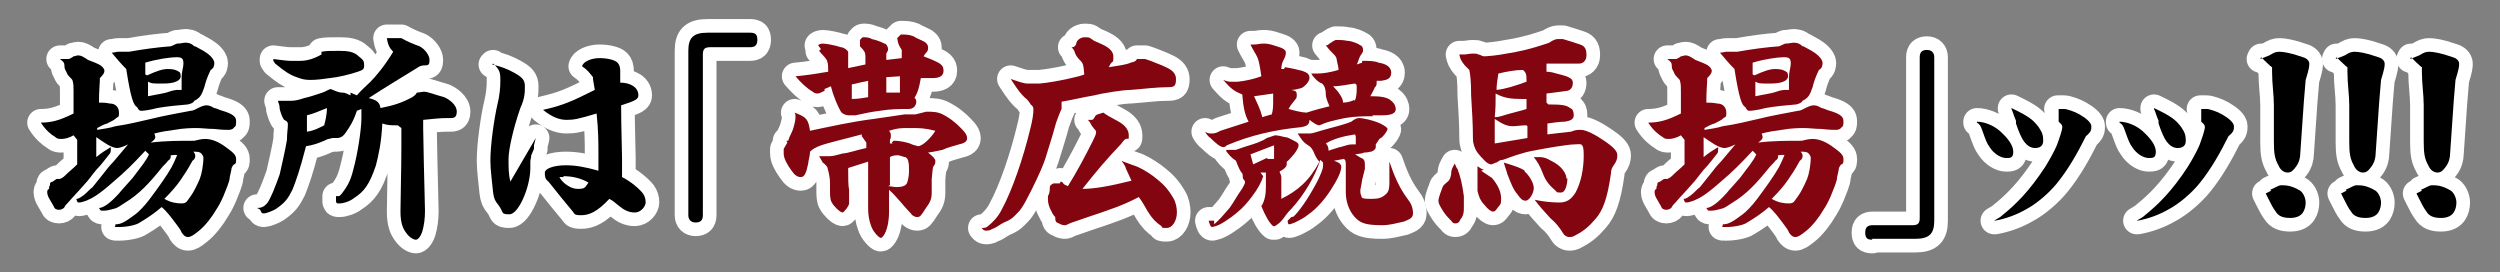
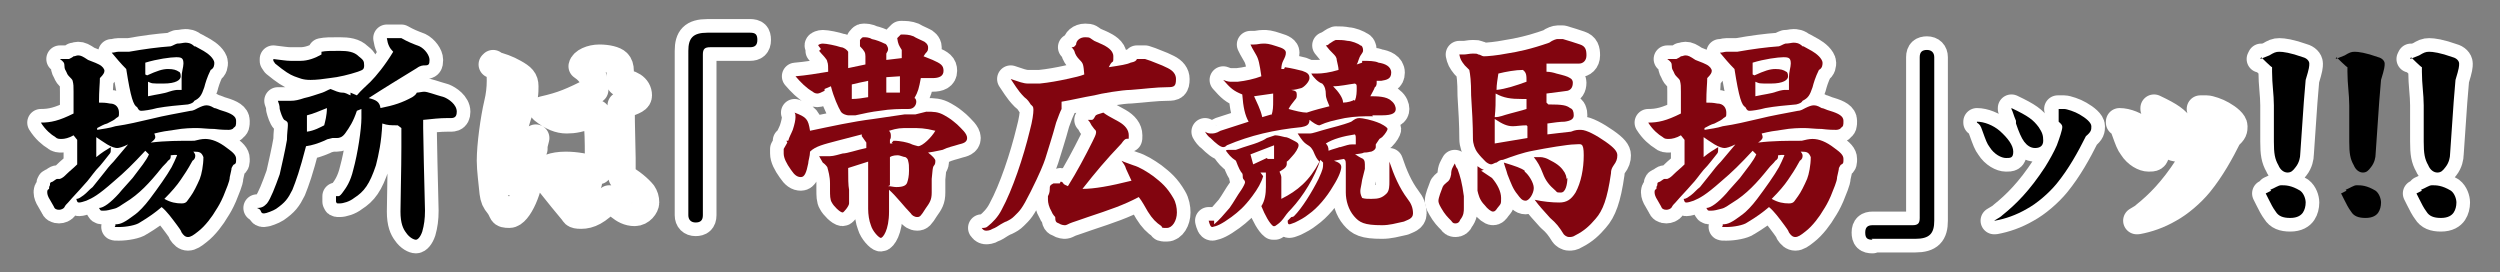
<svg xmlns="http://www.w3.org/2000/svg" id="_レイヤー_1" data-name="レイヤー_1" width="275.3" height="30" version="1.1" viewBox="0 0 275.3 30">
  <rect x="0" y="0" width="275.3" height="30" fill="#808080" stroke="none" />
  <defs>
    <style>
      .st0 {
        fill: none;
        stroke: #fff;
        stroke-linecap: round;
        stroke-linejoin: round;
        stroke-width: 3px;
      }

      .st1 {
        fill: #82050f;
      }
    </style>
  </defs>
  <g>
    <path class="st0" d="M8.1,14.9c-.5.3-1,.4-1.3.4s-.5,0-.7-.2c-.5-.3-1.1-.8-1.6-1.6,1.1,0,2-.2,3.6-1v-.5c0-.7,0-1.5,0-1.9,0-.6,0-.8-.1-1.2,0-.1-.2-.3-.4-.5-.2-.2-.2-.3-.3-.5-.1-.2-.2-.3-.2-.6,0-.4-.1-.5-.5-.8.2,0,.3,0,.5,0s.3,0,.5,0c.2-.1.4-.2.5-.3.2,0,.3-.1.5-.1.3,0,.5.1,1.1.5.8.3,1,.4,1.2.5.4.2.6.5.6.7s-.1.4-.5.8c0,.6-.1,1.3-.1,2.7.4,0,.7,0,1.2.1.7,0,1,.5,1,1s0,.4-.3.6c-.2.2-.4.3-1,.6-.4.1-.7.3-1.1.5v.2c.6-.1,1.4-.2,2-.4,1.4-.2,2.6-.5,3.9-.8,1.6-.4,2.9-.6,4.4-.9.3,0,.6-.2.8-.3.4-.2.7-.3.9-.3s.4,0,.9.3c.2,0,.5.2.9.3,1,.3,1.5.6,1.5,1.1s0,.6-.3.8c0,.1-.3.2-.5.2-.3,0-.8,0-1.6-.1-.7,0-1.4-.1-1.9-.1s-1.4,0-2.5.2c-.8.1-1.4.2-2.2.4,0,.1.1.2.1.4s-.2.4-.5.6c1.6-.2,3.2-.2,4.8-.2.4-.1.8-.2,1.2-.2.7,0,1.5.3,2.4,1,.7.5,1,.8,1,1.2s0,.5-.2.6c-.1,0-.2.2-.3.4,0,.2-.1.5-.2,1,0,.5-.4,1.3-.7,2.1-.3.7-.6,1.2-.8,1.5-.4.7-1.2,1.8-2,2.4-.5.4-.8.6-1.1.6s-.5-.2-.7-.5c-.1-.3-.3-.5-.5-.8-.6-.8-1.1-1.5-1.7-2-.7.6-1.4,1.1-2.4,1.7-.4.3-1.5.5-2.3.5s-.3,0-.4-.3c.6,0,1-.2,2.2-1.1.4-.3,1-.9,1.6-1.7.9-1.2,1.9-2.6,2.4-3.5.2-.4.4-.8.6-1.3h0c0-.1-.7,0-.7,0h0c0,.3,0,.4-.3.6-.2.3-.5.5-.8.9-1.2,1.5-2.4,2.8-3.9,3.7-.5.3-.8.6-1.3.7-.4.1-.7.2-1.1.2s-.3,0-.5-.3c.5,0,1.3-.6,2.2-1.6.4-.5.9-1,1.5-1.7.9-1.2,1.5-1.9,1.8-2.6l-.4-.4c-1.4,1.5-2.2,2.3-3.5,3.4-1.7,1.5-2.3,1.8-3,2.1-.3.1-.6.2-.8.2s-.2-.1-.3-.4c.3,0,.5-.2.8-.4.4-.3.6-.6,1-.9.4-.5.8-1,1.2-1.5.3-.4.7-.9,1.1-1.3.5-.6,1-1.2,1.6-1.9-.6.3-1,.4-1.2.4s-.6-.1-1.1-.4c-.5-.3-.9-.6-1.2-.8,0,.8,0,1.4,0,2.2.6-.5,1.1-.8,1.6-1.1v.2c0,.2,0,.4-.1.5-.5.6-.9,1.2-1.5,1.8-.5.6-.9,1.2-1.3,1.6-.6.7-1.2,1.3-1.8,2-.2.2-.3.3-.4.5-.1.2-.4.3-.6.3-.3,0-.5-.1-.6-.4l-.4-.7c-.2-.3-.3-.6-.3-.8s0-.3.2-.4c0-.1,0-.3.1-.4,0-.3,0-.3.3-.4.3-.2.4-.3.5-.3s.2,0,.3,0c.3-.1.5-.3.7-.5.4-.4.7-.6,1.2-1.1v-2.7ZM21.5,5.1c.7.4,1.2.6,1.7,1.1.2.2.4.5.4.7s0,.6-.4.8c-.4.8-.6,1.5-.7,1.9-.3.9-.5,1.2-1.1,1.5-.1.2-.3.3-.7.4-1.1.1-2.3.2-3.4.4-.7.2-1.5.3-1.7.3s-.3,0-.5-.4c-.4-.2-.7-1-1.2-4.2-.6-.6-1.1-1.2-1.6-1.8.3,0,.5-.1.7-.1s.7,0,1.2,0c1.7-.3,3.2-.5,4.6-.6.3-.1.4-.2.7-.3.4,0,.7-.1.9-.1s.6,0,1,.4ZM16.2,8.3c1.1-.5,1.7-.7,2.3-.7s.9.1,1.2.3c.1,0,.2.2.2.5,0,.4-.5.8-1.9.8s-1.2,0-1.7-.2c0,.4,0,.6,0,.8s0,.6,0,.8c.9-.2,1.8-.3,2.3-.5.6-.2.9-.2,1-.2h.4c0-.2,0-.4,0-.5,0-.4,0-.7,0-.9,0-.6.2-1.1.2-1.5,0-.6-.2-.7-.8-.7s-2.1.2-3.4.6v1.3ZM21.2,16.6c.2.2.3.4.3.5,0,.2,0,.4-.3.6-.6,1.1-.9,1.5-1.3,2.1-.4.6-1,1.3-1.8,2.1.7.4,1.3.5,1.9.5s.6-.3,1-.8c.3-.4.7-1.2,1-1.9.2-.5.4-1.5.4-2.4-.2-.5-.4-.6-1-.6h-.2Z" />
    <path class="st0" d="M36.2,15.3c-.1,0-.3.1-.5.2-.7.3-1.3.5-2,.6-.7,2.7-1.1,3.8-1.5,4.8-.5,1-.8,1.4-1.8,2.1-.3.2-1.1.5-1.3.5s-.3,0-.4-.3c-.1-.2-.2-.2-.4-.3.6,0,.8-.2,1.1-.5.4-.5.9-1.8,1.4-3.2.2-.9.6-2.6.8-3.8,0-.7.1-1.3.1-1.6s0-.4-.4-.6c-.2-.2-.4-.8-.5-1.2,0-.4-.1-.6-.2-.9.4,0,.6,0,.8,0s.3,0,.6,0c.5,0,.9-.1,1.5-.3.5-.1,1.4-.4,2-.6.3-.1.6-.3.9-.4.5.2.9.4,1.3.4.4,0,.6.2.9.3v-.3c0,0,.7.3.7.3.5-.6,1-1,1.5-1.5.6-.6,1.6-1.8,2.5-3.3-.4-.4-.6-.8-.7-1.5h.6c.3,0,.7,0,1,0,.7.4,1.2.6,2,.9.6.3,1.1,1,1.1,1.5s-.1.6-.5.6c-.2,0-.5,0-.9.3-1.8,1.1-3.6,2.2-5.3,3.3.8.2,1.2.4,1.3,1.1,1.5-.3,2.4-.6,3.5-1.2.3-.2.4-.3.5-.5.2,0,.6-.1.8-.1.4,0,1.1.3,2.2.6.5.2,1.4.8,1.4,1.6s-.5.7-1,.7c-.9,0-1.7.1-2.7.2v.5s0,.4,0,.4c.1,6,.2,8.2.2,9.1s-.1,1.6-.3,2.3c-.2.6-.5.9-.7.9s-.7-.2-1.1-.8c-.3-.4-.6-1-.6-2.3s.1-4.7.1-7.1c0-.8,0-1.6,0-2.1l-.4-.3c-.8,0-1.1,0-1.7-.2-.1,2.1-.4,3.4-.7,4.6-.7,2.1-1.3,2.9-2.4,3.6-.5.4-1.2.6-1.6.6s-.3,0-.4-.2v-.6c.1,0,.2,0,.3,0s.3-.2.5-.5c.3-.4.8-1.1,1.1-2.4.5-1.8.9-4.5.9-5.7,0-.4,0-.5,0-1l-.5.2c-.4,1.2-.8,1.8-1.3,2.5-.3.4-.6.5-.9.5h-.5ZM30.1,6.5c.9.1,1.4.2,1.9.2s.7,0,1.1,0c.8,0,1.6-.3,2.3-.7v-.3c.5-.1.9-.1,2-.1.9,0,1.6.1,2.1.6.5.4.6.5.6,1s-.2.5-.7.7c-.9.3-2.1.6-3.1.7-.7.1-1.4.2-2.1.2-.9,0-1.2-.2-1.8-.4-.5-.2-1-.5-2.1-1.4l-.2-.3ZM33.8,14.5c.8-.1,1.5-.5,1.9-.7.1-.4.3-1.1.3-1.9-.3.1-.7.3-1,.4-.5.2-.8.3-1.2.4,0,.3,0,.6,0,.9v.9Z" />
    <path class="st0" d="M54.2,7.1c.9.2,1.7.5,2.4.9.9.5,1.2.8,1.2,1.5s0,1.3-.5,2.4c-.8,2.3-1.3,4.6-1.3,5.6s0,1.7.2,2.5l2.8-4.8h0s-.2.8-.2.8v.4c0,0-.3.7-.3.7,0,.2-.1.5-.1.7h0v.7c0,2.1-1.3,5.1-2.3,5.1s-.6-.2-1.2-1c-.4-.5-.5-.7-.6-1.4-.1-1.1-.3-2.5-.3-3.5,0-1.7.4-4.6.8-6.3.2-.8.3-1.7.3-2.5s0-1.2-.8-1.9h0ZM65.3,8.5c-.4-.5-.6-.8-1.2-1.2.1-.5,1-.9,1.9-.9s1.7.2,2,.5c.2.2.3.5.3.9v1.3c1.1,0,2,.5,2,1.4,0,.4-.3.6-1.9,1.1,0,2.5.1,4.8.1,5.8s0,1.6,0,2.1c1,.5,1.9,1.3,2.3,1.8.2.3.3.6.3,1s-.5,1.1-1.2,1.1-1.2-.3-1.7-.7c-.5-.4-.7-.6-1.1-.8-1.3,1.4-2.2,1.8-3.1,1.8s-.7-.2-1-.5c-.5-.6-1.5-1.8-2.6-3.2-.4-.3-.4-.6-.4-1s.9-.8,2.3-.8c1.1,0,2.2.2,3.6.6,0-.7,0-1.2,0-1.9,0-1.1,0-2.5-.2-4.4-2,.6-2.5.7-3.3.7s-1.6-.3-2.6-1.1c2.2-.5,3.1-.9,5.7-2.2l-.2-1.2ZM62.1,19.5c-.2,0-.4,0-.5,0,.3.6,1.2,1.3,2,1.3s.8-.1,1.2-.7c-.9-.5-1.8-.7-2.8-.7Z" />
    <path class="st0" d="M82.6,3.6c.6,0,.8.2.8.8s-.3.8-.8.8h-4.4c-.6,0-.8.2-.8.8v17.7c0,.6-.3.8-.8.8s-.8-.3-.8-.8V5.6c0-1.4.5-2,2.1-2h4.8Z" />
-     <path class="st0" d="M86.6,15.5h.2c.1-.4.3-.7.5-1.2.2-.6.3-1.1.3-1.4s0-.3-.1-.5c1.3.5,1.5.7,1.7,2,2.4-.5,4.6-1,7-1.3l3.4-.5h1.2c0,0,1.2-.3,1.2-.3.8,0,1.3,0,2,.4s.8.5,1.4,1c.5.5,1.1,1,1.1,1.5s-.5.6-.9.7c-.6.2-1.2.3-1.8.6-.1,0-.8.2-1.6.3.5.4.8.7.8.9s0,.4-.2.6c-.1.2-.1.4-.2,1.4,0,.6,0,1.1,0,1.5,0,.8-.2,1.1-.7,1.8-.5.8-.6.9-.9.9s-.6-.2-.7-.4c-.7-.7-1.6-1.9-2.4-2.6v2.4c0,2.1-.7,2.9-.9,2.9s-.9-.7-1.1-1.4c-.2-.5-.3-1.2-.3-1.8v-2.1c0,0,0-3.1,0-3.1l-2.2.7c0,1.1,0,1.9.1,2.4,0,.6,0,1.2,0,1.5s-.6,1-.7,1c-.3,0-1-.7-1.2-1.1-.2-.3-.2-.8-.2-1.4v-.7c0-.8-.2-1.4-.3-1.8,0,0-.2-.3-.5-.5l-.4-.7c.2,0,.3,0,.3,0,.2,0,.5,0,.9,0,.4,0,1-.2,1.4-.3.5,0,1.6-.4,2.6-.6v-.6s-.5-.7-.5-.7v-.2c-1.2.3-2.3.6-2.7.7-1.5.4-2.4.6-3,1.2,0,.5-.2,1-.2,1.3-.2,1-.4,1.5-.8,1.5s-.7-.2-1.1-.8c-.5-.7-.8-1.3-.8-1.8s0-.3,0-.5l.4-.7ZM90.8,10c-.4.2-.6.3-.8.3s-.4-.1-.5-.2c-.7-.4-1.3-1-1.9-1.7,1.2-.1,2.4-.3,3.6-.5,0-.5,0-.9-.1-1.1,0-.3-.6-.8-.9-1.2l.2-.2-.3-.4c0-.1.3-.2.5-.2.4,0,1.4.2,2,.4.3,0,.7.3.8.5,0,.1,0,.5,0,.9v.9s1.9-.4,1.9-.4v-.9c0-.4-.1-.6-.6-1.1v-.7c.2-.2.2-.3.4-.3.2,0,.6,0,.9.2.5.1,1,.3,1.4.5.2,0,.4.4.4.6,0,.2-.1.3-.2.5v.7s1.7-.2,1.7-.2c0-.1,0-.3,0-.5s0-.3,0-.4c-.3-.5-.4-.6-.5-1.3l.4-.4c.5,0,.9,0,1.4.2.3.2.6.3,1,.5.3.1.6.4.6.7s0,.4-.3.7l-.2.3,1,.4c.9.4,1.2.6,1.2,1.2,0,.6-.5.8-1.2.8-.4,0-.6,0-1.3,0-.2,1.1-.3,1.5-.7,2.2.1,0,.2.2.2.4,0,.4-.3.8-.8.8-1,0-2,0-3.2.2-.9.1-1.8.3-2.7.5-.3,0-.7,0-.8,0s-.6-.1-.8-.4c-.3-.5-.8-1.6-1.1-2.8l-.7.3ZM93.8,10.9c.6,0,1.2-.1,1.8-.2v-1.8c-.1,0-1.8.4-1.8.4v1.6ZM97.9,10.2c.6,0,.9,0,1.2,0v-1.8c0,0-1.5.1-1.5.1v1.7c-.1,0,.4,0,.4,0ZM97.8,20.5c.3,0,.6.1.9.1.8,0,1.1-.2,1.2-.5s.2-.7.2-1.3,0-.7-.1-1.1c0-.1-.1-.3-.3-.4-.2,0-.6-.2-.8-.2s-.6,0-.9.2c0,0,0,.3,0,.6v2.5ZM98.2,15.7l.2-.2c.8,0,1.5.2,1.8.3.4.2.6.2.9.3.5,0,1.5-1,1.9-1.7h0c-1.2-.3-1.7-.3-2.8-.3s-1.3,0-2.3.3c.2.2.2.4.2.6s0,.2-.1.4c0,.1,0,.2,0,.4h.3Z" />
+     <path class="st0" d="M86.6,15.5h.2c.1-.4.3-.7.5-1.2.2-.6.3-1.1.3-1.4s0-.3-.1-.5c1.3.5,1.5.7,1.7,2,2.4-.5,4.6-1,7-1.3l3.4-.5h1.2c0,0,1.2-.3,1.2-.3.8,0,1.3,0,2,.4s.8.5,1.4,1c.5.5,1.1,1,1.1,1.5s-.5.6-.9.7c-.6.2-1.2.3-1.8.6-.1,0-.8.2-1.6.3.5.4.8.7.8.9s0,.4-.2.6c-.1.2-.1.4-.2,1.4,0,.6,0,1.1,0,1.5,0,.8-.2,1.1-.7,1.8-.5.8-.6.9-.9.9s-.6-.2-.7-.4c-.7-.7-1.6-1.9-2.4-2.6v2.4c0,2.1-.7,2.9-.9,2.9s-.9-.7-1.1-1.4c-.2-.5-.3-1.2-.3-1.8v-2.1c0,0,0-3.1,0-3.1l-2.2.7c0,1.1,0,1.9.1,2.4,0,.6,0,1.2,0,1.5s-.6,1-.7,1c-.3,0-1-.7-1.2-1.1-.2-.3-.2-.8-.2-1.4v-.7c0-.8-.2-1.4-.3-1.8,0,0-.2-.3-.5-.5l-.4-.7c.2,0,.3,0,.3,0,.2,0,.5,0,.9,0,.4,0,1-.2,1.4-.3.5,0,1.6-.4,2.6-.6v-.6s-.5-.7-.5-.7v-.2c-1.2.3-2.3.6-2.7.7-1.5.4-2.4.6-3,1.2,0,.5-.2,1-.2,1.3-.2,1-.4,1.5-.8,1.5s-.7-.2-1.1-.8c-.5-.7-.8-1.3-.8-1.8s0-.3,0-.5l.4-.7ZM90.8,10c-.4.2-.6.3-.8.3s-.4-.1-.5-.2c-.7-.4-1.3-1-1.9-1.7,1.2-.1,2.4-.3,3.6-.5,0-.5,0-.9-.1-1.1,0-.3-.6-.8-.9-1.2l.2-.2-.3-.4c0-.1.3-.2.5-.2.4,0,1.4.2,2,.4.3,0,.7.3.8.5,0,.1,0,.5,0,.9v.9s1.9-.4,1.9-.4v-.9c0-.4-.1-.6-.6-1.1v-.7c.2-.2.2-.3.4-.3.2,0,.6,0,.9.2.5.1,1,.3,1.4.5.2,0,.4.4.4.6,0,.2-.1.3-.2.5v.7s1.7-.2,1.7-.2c0-.1,0-.3,0-.5s0-.3,0-.4c-.3-.5-.4-.6-.5-1.3l.4-.4c.5,0,.9,0,1.4.2.3.2.6.3,1,.5.3.1.6.4.6.7s0,.4-.3.7l-.2.3,1,.4c.9.4,1.2.6,1.2,1.2,0,.6-.5.8-1.2.8-.4,0-.6,0-1.3,0-.2,1.1-.3,1.5-.7,2.2.1,0,.2.2.2.4,0,.4-.3.8-.8.8-1,0-2,0-3.2.2-.9.1-1.8.3-2.7.5-.3,0-.7,0-.8,0s-.6-.1-.8-.4c-.3-.5-.8-1.6-1.1-2.8l-.7.3ZM93.8,10.9c.6,0,1.2-.1,1.8-.2v-1.8c-.1,0-1.8.4-1.8.4v1.6M97.9,10.2c.6,0,.9,0,1.2,0v-1.8c0,0-1.5.1-1.5.1v1.7c-.1,0,.4,0,.4,0ZM97.8,20.5c.3,0,.6.1.9.1.8,0,1.1-.2,1.2-.5s.2-.7.2-1.3,0-.7-.1-1.1c0-.1-.1-.3-.3-.4-.2,0-.6-.2-.8-.2s-.6,0-.9.2c0,0,0,.3,0,.6v2.5ZM98.2,15.7l.2-.2c.8,0,1.5.2,1.8.3.4.2.6.2.9.3.5,0,1.5-1,1.9-1.7h0c-1.2-.3-1.7-.3-2.8-.3s-1.3,0-2.3.3c.2.2.2.4.2.6s0,.2-.1.4c0,.1,0,.2,0,.4h.3Z" />
    <path class="st0" d="M126.7,6.7c1.3.5,1.5.6,1.9.8.6.3.9.7.9,1.2,0,.8-.2.9-.9.9-1.3,0-2.7.2-4.1.3-.9,0-3.3.4-4,.6-1.2.2-2.4.5-3.6.7,0,.2,0,.5,0,.8-.2.4-.3.7-.6,1.5-.4,1.5-.9,3-1.2,4-.2.6-.6,1.6-1.6,3.6s-1.2,2.1-1.8,2.7c-.3.3-.5.4-.9.6-.1,0-.4.2-.6.3-.3.2-.6.4-.9.5-.3.2-.6.2-.7.2s-.3,0-.5-.3c.3,0,.5,0,.7-.2.5-.4,1.1-1,1.5-1.8,1.2-2.2,2.4-5.8,3.1-8.7.3-1.1.4-1.9.4-2.3s-.1-.4-.3-.6c-.2-.3-.3-.5-.7-.8-.4-.4-.7-.8-.9-1.1-.2-.3-.4-.6-.6-.9h0c.9.3,1.4.5,1.9.5s.8,0,1.3,0c1-.1,2.1-.3,3-.5.9-.2,1.4-.3,1.9-.5-.1-1.1-.1-1.2-.5-1.6-.3-.3-.5-.6-.6-1,0,0-.1-.2-.3-.4.2,0,.3,0,.5-.3,0-.4.4-.8,1-.8s.5.1,1,.4l.9.4c.4.2,1.2.6,1.2,1.3s0,.5-.2.7c-.1.1-.2.3-.3.5,1.3-.2,2-.3,2.4-.5.5-.1.6-.2.7-.4h.9ZM116.8,20c0,0,.2,0,.3.2,0,.1.3.2.5.3,1-1.6,1.9-3.3,2.7-4.9.2-.4.4-.8.4-1s0-.2-.2-.4c-.1-.1-.2-.3-.3-.4-.1-.2-.2-.4-.4-.6.1,0,.3,0,.4,0s.2,0,.4-.4c.1-.2.3-.2.9-.4.4.3.6.4,1.7,1,.7.4,1.1.9,1.1,1.5s0,.3-.3.4c-.1,0-.3.2-.5.5-1.8,1.9-2.8,3.1-4.3,5,1.3,0,3-.3,5.4-.9-.2-.4-.4-.9-.6-1.3-.1-.4-.3-.6-.5-.9.4.2.8.3,1.3.5.7.2,1.5.7,2.2,1.2.9.7,1.5,1.2,2.2,2.4.3.5.4,1.1.4,1.6,0,.9-.5,1.7-1.1,1.7s-.5,0-.6-.2c-.6-.4-1-.8-1.5-1.6-.3-.5-.6-1.1-1-1.6-1.7.9-3.2,1.4-5.6,2.2-.8.3-1.8.6-2,.7-.2.1-.4.2-.5.2s-.4,0-.7-.2c-.3-.1-.4-.2-.4-.7,0,0-.3-.3-.4-.6-.3-.5-.4-1-.4-1.3s0-.3,0-.4c.1-.2.2-.4.2-.8,0-.3,0-.4.4-.6h.7Z" />
    <path class="st0" d="M151.2,12.8c-1.1,0-1.9,0-3.1.2-1.4.3-1.9.4-2.8.8-.3,0-.7-.3-1.1-.6,0,.6-.4.7-.9.8-3,.3-5.6.9-8.2,2-.1.1-.2.2-.4.2-.3,0-.8-.4-1.4-1-.2-.1-.5-.5-.6-.7.3.2.5.2.7.2s.5,0,1-.3c1-.3,2.1-.7,3.1-1-.4-.7-.6-1.6-.7-3-1-.4-1.3-.7-2.1-1.6h0c.5.2.7.2.9.2s.5,0,.7,0c.9-.1,1.8-.3,2.6-.6-.2-1.4-.3-1.9-.6-2.4l-.4-.7s-.1-.2-.2-.4h.4c.4,0,.6-.1,1-.1s.6,0,1.5.3c.7.2,1,.4,1,.7s-.1.5-.3.9c-.1.2-.2.5-.2.9h.3c0,0,.1-.2.1-.2.7.1,1.5.3,1.9.4.6.2.8.4.8.8s-.6,1-.9,1.1c-.4.1-.7.2-1.1.2.5.1.6.2.6.5s0,.4-.2.6c-.3.4-.5.6-.7,1,.7.2,1.5.4,2,.4.9-.3,1.7-.5,2.5-.7-.2-.5-.4-.9-.4-1.3,0-.5-.1-.9-.4-1.2-.4-.1-1-.7-1.2-1.1h0c.3,0,.5,0,.6,0,.6,0,1.4-.1,2.4-.4,0-.3-.1-.6-.2-1.1,0-.3-.2-.5-.4-.7-.3-.3-.5-.5-.8-.9.2,0,.3-.1.4-.2.2-.1.4-.3.7-.4.5,0,.8,0,1.3.1.4,0,1.2.3,1.4.5.2,0,.3.3.3.5s0,.2-.2.5c-.3.4-.3.8-.5,1.1l.6-.2v-.2c.7,0,1.4,0,1.8.2.7.1,1.4.4,1.4,1.1s-.5.8-1.1.9h-.5c0,0,0,.2,0,.2,0,.1,0,.4-.2.5-.1.3-.3.6-.5,1,.7,0,1.8,0,2.3.5.4.3.5.7.5.9,0,.4-.3.7-1.5.7h-1.1ZM133.7,24.7c.6-.5,1-1,1.7-1.8.5-.7.8-1.3,1.3-2,.2-.3.4-.7.4-.8s0-.2-.2-.4c-.1-.2,0-.4-.1-.6-.2-.2-.4-.6-.7-1.4-.6-.4-.8-.7-1.1-1.1h0c0-.1.3-.1.3-.1.4,0,.6,0,.8,0,1.1-.4,1.9-.6,2.4-.8.5-.2.7-.3,1-.5l.9-.3c.3,0,.7.1,1.1.2.3,0,.6.2,1,.4.4.2.5.3.5.5,0,.3-.4.9-.7,1.2-.2.2-.4.5-.6.6v.2c0,.3-.1.5-.8.9.1.2.2.5.2.6s0,.2,0,.5c0,.2,0,.4,0,.5,0,.3,0,.8,0,1.4,1.8-.9,3.1-2,4.2-4.1-.3-.3-.4-.5-.7-1.2-.2-.3-.2-.4-.7-.7-.3-.2-.5-.4-1-1.2.6,0,1,0,1.3,0,.4,0,.8-.2,2.3-.6,1.2-.3,2.1-.6,2.3-.7.4-.3.6-.4.9-.4.3,0,1.4.2,2.3.6.6.3.8.5.8.6s-.2.5-.6.9l-.3.2-.4.6c0,.1,0,.2,0,.3,0,.2-.2.4-.5.5-.2,0-.3.1-.8.1-.2.1-.3.1-1,.2.1,0,.3.2.7.4.3.1.4.3.4.7s0,.3,0,.5l-.3,1.2c-.1.7-.2,1-.2,1.2s0,.4.2.8c.3.1.6.1,1,.1.8,0,1.2-.1,1.7-.6.3-.3.3-.9.3-1.3s0-1,0-2.2h0c.5,1.5,1.1,2.9,2,4.1.4.5.6,1,.6,1.6s-.6.7-1,.9c-.9.2-1.6.4-2.4.4-2,0-2.5-.3-3.1-1-.6-.7-.9-1.7-.9-2.6s0-.7,0-1.4c0-.4,0-.7,0-1.4s0-.7-.2-.9l-1.1.2c.6.2.8.4.8.7s-.2,1-.9,2.1c-.7,1.2-1.7,2.4-2.7,3.1-.5.4-.9.6-1.5.9-.3.1-.5.2-.6.2s-.2,0-.2-.4l.4-.4c0,0,.2,0,.3-.1.9-.9,2-2.7,2.7-4.1.5-1.1.5-1.2.5-1.8l-.3-.3c-.6,1.9-1.9,4-3.2,5.4-.5.5-.6.7-.9,1.1-.3.4-.6.6-.9.8h-.2c-.4-.3-.9-1.2-1.3-2.2.4-.6.5-1.4.5-2.1v-.7c0-.3,0-.6,0-.9h-.6c0,0,.3.4.3.4-.2.7-.6,1.4-1.2,2.2-.9,1.2-1.5,1.7-2.3,2.3-1.1.8-1.6,1-2.1,1.1-.2,0-.3-.3-.4-.7h.6ZM139.6,17.5h.7s0-1.5,0-1.5l-2.6,1,.3,1.1,1.5-.7ZM140,12.7c.2-.5.2-1,.2-1.6s0-.5,0-.8c-.7.1-1.4.2-2.1.3.3.7.7,1.4.9,2.3l1-.3ZM147.6,16.2c.7-.2.9-.3,1.3-.3s.3,0,.4,0c0-.2,0-.6,0-.7s0-.3-.1-.4c-1.3.2-2.4.5-3.2,1,.2.2.3.4.3.8.5-.2,1-.3,1.2-.4ZM149.2,11.1c.2-.5.2-1,.2-1.4s0-.4-.2-.5c-.8.1-1.6.3-2.4.3.6.6,1.1,1.3,1.1,1.8.5,0,1.1-.2,1.2-.3Z" />
    <path class="st0" d="M158.9,20.6c0-.2.2-.3.4-.5.3-.2.4-.4.5-.9,0-.6.2-.8.4-1.2.1.3.2.5.3.6.3.8.5,1.5.7,3,0,.3,0,.9,0,1.3s0,.8-.4,1.3c-.1.3-.3.4-.5.4s-.3,0-.5-.3c-.4-.4-.7-.7-1.1-1.4-.3-.5-.3-.7-.3-.8,0-.3.3-1.1.5-1.6ZM170.5,11.5c1.6,0,2,.1,2.4.4.3.1.4.4.4.8s-.3.6-1,.7c-.5,0-1.2.1-1.9.2v1.2c.9-.1,1.6-.2,2.6-.3.5-.2.7-.2,1.1-.2.6,0,1.7.6,2.7,1.3,1,.7,1.3,1.1,1.3,1.5s-.1.7-.4,1.1c-.2.3-.3.5-.3.9-.4,2.8-.9,4.1-1.7,5-.6.7-1.2,1.3-2.2,1.8-.3.2-.5.2-.7.2-.3,0-.5-.2-.6-.3-.5-.8-.8-1.2-1.5-1.8-.8-.9-1.2-1.3-1.7-2,.9.2,1.9.3,2.7.3s1.3-.3,1.8-1.1c.6-1.1.9-2.6.9-4.1s-.3-1.2-1-1.2-3.1.4-4.6.7c-1.1.2-2.2.6-3.3,1-.3,0-.4.1-.7.3-.2,0-.4.2-.6.2s-.5-.2-.6-.3c-.3-.3-.6-.6-.9-1-.3-.4-.5-1-.5-1.5,0-1.6-.1-3.2-.2-4.8,0-1.6-.1-2.3-.2-2.8-.1-.1-.3-.3-.5-.5-.4-.5-.5-.7-.6-1.2.2,0,.4,0,.5,0,.3,0,.6-.1,1-.1s.4,0,.6.1c.2,0,.4.2.6.2.4,0,1.5-.1,2.5-.3,1.3-.2,2.7-.5,4.7-1.2.4-.3.8-.4.9-.4s.4,0,.6,0c.7.2,1.3.4,1.9.6.6.2.7.6.7,1.2s-.4.9-.8.9-.5,0-.8,0c-.3,0-.6,0-1,0-.6,0-1.2,0-1.8,0v.9c.4,0,.8.1,1.1.2.8.2,1.2.3,1.5.5.2.1.3.3.3.5,0,.5-.2.8-.6.9-.8.1-1.5.2-2.3.3v1ZM163.1,18.8c.6.4.9.6,1.2.8.6.7,1,1.5,1,2.2s0,.6-.4,1.1c-.2.3-.3.4-.5.4-.2,0-.6-.3-.9-.7-.6-.6-.7-1.2-.8-1.6,0-.1,0-.6,0-1,0-.8,0-1.3,0-1.7.3.2.4.3.7.4ZM168.1,13.8c-.6,0-1.1.1-1.5.1-.6,0-1.1-.2-2-.8,0,.4,0,.8,0,1.2s0,1,0,1.5c1.3-.2,2.3-.4,3.6-.6v-1.3ZM168.1,10.9h-.5c-1.2,0-2-.1-2.9-.6,0,.9,0,1.7-.1,2.6.6,0,.9-.2,1.7-.4.7-.2,1.2-.3,1.8-.5v-1.1ZM168.1,9c0-.7,0-1-.4-1.3-.8,0-1.9.2-2.7.4-.1.7-.2,1.2-.2,1.8,1-.1,2.2-.5,3.3-.9ZM167.9,18.9c.4.3,1,1.2,1,1.8s-.5,1.4-.9,1.4-.6-.3-.9-.7c-.5-.6-.7-1.2-1.1-2.2-.1-.4-.3-.9-.4-1.3,1.3.4,1.9.6,2.3.9ZM172.6,19.6c0,.7-.2,1.6-.7,1.6s-.4,0-.6-.2c-.7-.6-1.1-1.1-1.4-1.9-.3-.8-.6-1.3-1-1.8.3,0,.5,0,.7,0,.3,0,.7.1,1.2.4.8.4,1.2.8,1.5,1.3.1.2.2.4.2.7Z" />
    <path class="st0" d="M185.1,14.9c-.5.3-1,.4-1.3.4s-.5,0-.7-.2c-.5-.3-1.1-.8-1.6-1.6,1.1,0,2-.2,3.6-1v-.5c0-.7,0-1.5,0-1.9,0-.6,0-.8-.1-1.2,0-.1-.2-.3-.4-.5-.2-.2-.2-.3-.3-.5-.1-.2-.2-.3-.2-.6,0-.4-.1-.5-.5-.8.2,0,.3,0,.5,0s.3,0,.5,0c.2-.1.4-.2.5-.3.2,0,.3-.1.5-.1.3,0,.5.1,1.1.5.8.3,1,.4,1.2.5.4.2.6.5.6.7s-.1.4-.5.8c0,.6-.1,1.3-.1,2.7.4,0,.7,0,1.2.1.7,0,1,.5,1,1s0,.4-.3.6c-.2.2-.4.3-1,.6-.4.1-.7.3-1.1.5v.2c.6-.1,1.4-.2,2-.4,1.4-.2,2.6-.5,3.9-.8,1.6-.4,2.9-.6,4.4-.9.3,0,.6-.2.8-.3.4-.2.7-.3.9-.3s.4,0,.9.3c.2,0,.5.2.9.3,1,.3,1.5.6,1.5,1.1s0,.6-.3.8c0,.1-.3.2-.5.2-.3,0-.8,0-1.6-.1-.7,0-1.4-.1-1.9-.1s-1.4,0-2.5.2c-.8.1-1.4.2-2.2.4,0,.1.1.2.1.4s-.2.4-.5.6c1.6-.2,3.2-.2,4.8-.2.4-.1.8-.2,1.2-.2.7,0,1.5.3,2.4,1,.7.5,1,.8,1,1.2s0,.5-.2.6c-.1,0-.2.2-.3.4,0,.2-.1.5-.2,1,0,.5-.4,1.3-.7,2.1-.3.7-.6,1.2-.8,1.5-.4.7-1.2,1.8-2,2.4-.5.4-.8.6-1.1.6s-.5-.2-.7-.5c-.1-.3-.3-.5-.5-.8-.6-.8-1.1-1.5-1.7-2-.7.6-1.4,1.1-2.4,1.7-.4.3-1.5.5-2.3.5s-.3,0-.4-.3c.6,0,1-.2,2.2-1.1.4-.3,1-.9,1.6-1.7.9-1.2,1.9-2.6,2.4-3.5.2-.4.4-.8.6-1.3h0c0-.1-.7,0-.7,0h0c0,.3,0,.4-.3.6-.2.3-.5.5-.8.9-1.2,1.5-2.4,2.8-3.9,3.7-.5.3-.8.6-1.3.7-.4.1-.7.2-1.1.2s-.3,0-.5-.3c.5,0,1.3-.6,2.2-1.6.4-.5.9-1,1.5-1.7.9-1.2,1.5-1.9,1.8-2.6l-.4-.4c-1.4,1.5-2.2,2.3-3.5,3.4-1.7,1.5-2.3,1.8-3,2.1-.3.1-.6.2-.8.2s-.2-.1-.3-.4c.3,0,.5-.2.8-.4.4-.3.6-.6,1-.9.4-.5.8-1,1.2-1.5.3-.4.7-.9,1.1-1.3.5-.6,1-1.2,1.6-1.9-.6.3-1,.4-1.2.4s-.6-.1-1.1-.4c-.5-.3-.9-.6-1.2-.8,0,.8,0,1.4,0,2.2.6-.5,1.1-.8,1.6-1.1v.2c0,.2,0,.4-.1.5-.5.6-.9,1.2-1.5,1.8-.5.6-.9,1.2-1.3,1.6-.6.7-1.2,1.3-1.8,2-.2.2-.3.3-.4.5-.1.2-.4.3-.6.3-.3,0-.5-.1-.6-.4l-.4-.7c-.2-.3-.3-.6-.3-.8s0-.3.2-.4c0-.1,0-.3.1-.4,0-.3,0-.3.3-.4.3-.2.4-.3.5-.3s.2,0,.3,0c.3-.1.5-.3.7-.5.4-.4.7-.6,1.2-1.1v-2.7ZM198.6,5.1c.7.4,1.2.6,1.7,1.1.2.2.4.5.4.7s0,.6-.4.8c-.4.8-.6,1.5-.7,1.9-.3.9-.5,1.2-1.1,1.5-.1.2-.3.3-.7.4-1.1.1-2.3.2-3.4.4-.7.2-1.5.3-1.7.3s-.3,0-.5-.4c-.4-.2-.7-1-1.2-4.2-.6-.6-1.1-1.2-1.6-1.8.3,0,.5-.1.7-.1s.7,0,1.2,0c1.7-.3,3.2-.5,4.6-.6.3-.1.4-.2.7-.3.4,0,.7-.1.9-.1s.6,0,1,.4ZM193.2,8.3c1.1-.5,1.7-.7,2.3-.7s.9.1,1.2.3c.1,0,.2.2.2.5,0,.4-.5.8-1.9.8s-1.2,0-1.7-.2c0,.4,0,.6,0,.8s0,.6,0,.8c.9-.2,1.8-.3,2.3-.5.6-.2.9-.2,1-.2h.4c0-.2,0-.4,0-.5,0-.4,0-.7,0-.9,0-.6.2-1.1.2-1.5,0-.6-.2-.7-.8-.7s-2.1.2-3.4.6v1.3ZM198.2,16.6c.2.2.3.4.3.5,0,.2,0,.4-.3.6-.6,1.1-.9,1.5-1.3,2.1-.4.6-1,1.3-1.8,2.1.7.4,1.3.5,1.9.5s.6-.3,1-.8c.3-.4.7-1.2,1-1.9.2-.5.4-1.5.4-2.4-.2-.5-.4-.6-1-.6h-.2Z" />
    <path class="st0" d="M206.2,26.4c-.6,0-.8-.2-.8-.8s.3-.8.8-.8h4.4c.6,0,.8-.2.8-.8V6.3c0-.6.3-.8.8-.8s.8.3.8.8v18c0,1.4-.5,2-2.1,2h-4.8Z" />
    <path class="st0" d="M217.7,13.4c.8,0,1.8.4,2.5,1,.9.8,1.5,1.6,1.5,2.3s-.3.7-.8.7-1.3-.4-1.8-1.2c-.3-.4-.4-.7-.8-1.8-.2-.6-.3-.7-.6-.9h0ZM226.6,12h.7c.3,0,1.2.3,1.7.6.7.4,1.3.9,1.3,1.3s0,.6-.6,1.1c-.9,1.8-1.9,3.6-3.2,5.2-.9,1.1-2.2,2.2-3.3,2.8-1.2.7-2.4,1.1-3.5,1.3h-.1c.5-.3.7-.4.9-.6,1.5-1.2,3-2.7,4.7-5.3.5-.8,1-1.7,1.3-2.4.3-.8.6-1.7.6-2s-.2-.4-.4-.6v-1.4ZM221.5,11.9c1.9.9,2.4,1.3,3,2.1.4.6.5.9.5,1.5s-.4.8-.9.8-.9-.3-1.2-.7c-.3-.4-.6-1.1-.9-2v-.3c-.3-.7-.3-.9-.5-1.3h0Z" />
    <path class="st0" d="M233.4,13.4c.8,0,1.8.4,2.5,1,.9.8,1.5,1.6,1.5,2.3s-.3.7-.8.7-1.3-.4-1.8-1.2c-.3-.4-.4-.7-.8-1.8-.2-.6-.3-.7-.6-.9h0ZM242.3,12h.7c.3,0,1.2.3,1.7.6.7.4,1.3.9,1.3,1.3s0,.6-.6,1.1c-.9,1.8-1.9,3.6-3.2,5.2-.9,1.1-2.2,2.2-3.3,2.8-1.2.7-2.4,1.1-3.5,1.3h-.1c.5-.3.7-.4.9-.6,1.5-1.2,3-2.7,4.7-5.3.5-.8,1-1.7,1.3-2.4.3-.8.6-1.7.6-2s-.2-.4-.4-.6v-1.4ZM237.2,11.9c1.9.9,2.4,1.3,3,2.1.4.6.5.9.5,1.5s-.4.8-.9.8-.9-.3-1.2-.7c-.3-.4-.6-1.1-.9-2v-.3c-.3-.7-.3-.9-.5-1.3h0Z" />
    <path class="st0" d="M248.9,6.5l1-.4c.5-.3.7-.4,1.1-.4s1.2.1,2.6.6c.4.1.7.4.7.7s0,.5-.4,1.8l-.2,2.4-.4,5.8c0,.3-.1.9-.5,1.4-.3.4-.5.6-.9.6s-.8-.3-1-.8c-.4-.7-.5-1.3-.5-2.6v-4c0-1.2-.2-2.3-.2-3.7v-.5c-.1,0-1.2-1.1-1.2-1.1ZM250,20.9c.5-.2.9-.5,1.2-.5.5,0,1.1,0,2.1.6.4.3.6.9.6,1.3s-.1.8-.3,1.1c-.2.3-.6.6-1.4.6s-1.3-.2-1.6-.7c-.3-.4-.5-.8-.8-1.4l-.3-.6.6-.3Z" />
-     <path class="st0" d="M257.2,6.5l1-.4c.5-.3.7-.4,1.1-.4s1.2.1,2.6.6c.4.1.7.4.7.7s0,.5-.4,1.8l-.2,2.4-.4,5.8c0,.3-.1.9-.5,1.4-.3.4-.5.6-.9.6s-.8-.3-1-.8c-.4-.7-.5-1.3-.5-2.6v-4c0-1.2-.2-2.3-.2-3.7v-.5c-.1,0-1.2-1.1-1.2-1.1ZM258.3,20.9c.5-.2.9-.5,1.2-.5.5,0,1.1,0,2.1.6.4.3.6.9.6,1.3s-.1.8-.3,1.1c-.2.3-.6.6-1.4.6s-1.3-.2-1.6-.7c-.3-.4-.5-.8-.8-1.4l-.3-.6.6-.3Z" />
    <path class="st0" d="M265.4,6.5l1-.4c.5-.3.7-.4,1.1-.4s1.2.1,2.6.6c.4.1.7.4.7.7s0,.5-.4,1.8l-.2,2.4-.4,5.8c0,.3-.1.9-.5,1.4-.3.4-.5.6-.9.6s-.8-.3-1-.8c-.4-.7-.5-1.3-.5-2.6v-4c0-1.2-.2-2.3-.2-3.7v-.5c-.1,0-1.2-1.1-1.2-1.1ZM266.6,20.9c.5-.2.9-.5,1.2-.5.5,0,1.1,0,2.1.6.4.3.6.9.6,1.3s-.1.8-.3,1.1c-.2.3-.6.6-1.4.6s-1.3-.2-1.6-.7c-.3-.4-.5-.8-.8-1.4l-.3-.6.6-.3Z" />
  </g>
  <g>
    <path d="M8.1,14.9c-.5.3-1,.4-1.3.4s-.5,0-.7-.2c-.5-.3-1.1-.8-1.6-1.6,1.1,0,2-.2,3.6-1v-.5c0-.7,0-1.5,0-1.9,0-.6,0-.8-.1-1.2,0-.1-.2-.3-.4-.5-.2-.2-.2-.3-.3-.5-.1-.2-.2-.3-.2-.6,0-.4-.1-.5-.5-.8.2,0,.3,0,.5,0s.3,0,.5,0c.2-.1.4-.2.5-.3.2,0,.3-.1.5-.1.3,0,.5.1,1.1.5.8.3,1,.4,1.2.5.4.2.6.5.6.7s-.1.4-.5.8c0,.6-.1,1.3-.1,2.7.4,0,.7,0,1.2.1.7,0,1,.5,1,1s0,.4-.3.6c-.2.2-.4.3-1,.6-.4.1-.7.3-1.1.5v.2c.6-.1,1.4-.2,2-.4,1.4-.2,2.6-.5,3.9-.8,1.6-.4,2.9-.6,4.4-.9.3,0,.6-.2.8-.3.4-.2.7-.3.9-.3s.4,0,.9.3c.2,0,.5.2.9.3,1,.3,1.5.6,1.5,1.1s0,.6-.3.8c0,.1-.3.2-.5.2-.3,0-.8,0-1.6-.1-.7,0-1.4-.1-1.9-.1s-1.4,0-2.5.2c-.8.1-1.4.2-2.2.4,0,.1.1.2.1.4s-.2.4-.5.6c1.6-.2,3.2-.2,4.8-.2.4-.1.8-.2,1.2-.2.7,0,1.5.3,2.4,1,.7.5,1,.8,1,1.2s0,.5-.2.6c-.1,0-.2.2-.3.4,0,.2-.1.5-.2,1,0,.5-.4,1.3-.7,2.1-.3.7-.6,1.2-.8,1.5-.4.7-1.2,1.8-2,2.4-.5.4-.8.6-1.1.6s-.5-.2-.7-.5c-.1-.3-.3-.5-.5-.8-.6-.8-1.1-1.5-1.7-2-.7.6-1.4,1.1-2.4,1.7-.4.3-1.5.5-2.3.5s-.3,0-.4-.3c.6,0,1-.2,2.2-1.1.4-.3,1-.9,1.6-1.7.9-1.2,1.9-2.6,2.4-3.5.2-.4.4-.8.6-1.3h0c0-.1-.7,0-.7,0h0c0,.3,0,.4-.3.6-.2.3-.5.5-.8.9-1.2,1.5-2.4,2.8-3.9,3.7-.5.3-.8.6-1.3.7-.4.1-.7.2-1.1.2s-.3,0-.5-.3c.5,0,1.3-.6,2.2-1.6.4-.5.9-1,1.5-1.7.9-1.2,1.5-1.9,1.8-2.6l-.4-.4c-1.4,1.5-2.2,2.3-3.5,3.4-1.7,1.5-2.3,1.8-3,2.1-.3.1-.6.2-.8.2s-.2-.1-.3-.4c.3,0,.5-.2.8-.4.4-.3.6-.6,1-.9.4-.5.8-1,1.2-1.5.3-.4.7-.9,1.1-1.3.5-.6,1-1.2,1.6-1.9-.6.3-1,.4-1.2.4s-.6-.1-1.1-.4c-.5-.3-.9-.6-1.2-.8,0,.8,0,1.4,0,2.2.6-.5,1.1-.8,1.6-1.1v.2c0,.2,0,.4-.1.5-.5.6-.9,1.2-1.5,1.8-.5.6-.9,1.2-1.3,1.6-.6.7-1.2,1.3-1.8,2-.2.2-.3.3-.4.5-.1.2-.4.3-.6.3-.3,0-.5-.1-.6-.4l-.4-.7c-.2-.3-.3-.6-.3-.8s0-.3.2-.4c0-.1,0-.3.1-.4,0-.3,0-.3.3-.4.3-.2.4-.3.5-.3s.2,0,.3,0c.3-.1.5-.3.7-.5.4-.4.7-.6,1.2-1.1v-2.7ZM21.5,5.1c.7.4,1.2.6,1.7,1.1.2.2.4.5.4.7s0,.6-.4.8c-.4.8-.6,1.5-.7,1.9-.3.9-.5,1.2-1.1,1.5-.1.2-.3.3-.7.4-1.1.1-2.3.2-3.4.4-.7.2-1.5.3-1.7.3s-.3,0-.5-.4c-.4-.2-.7-1-1.2-4.2-.6-.6-1.1-1.2-1.6-1.8.3,0,.5-.1.7-.1s.7,0,1.2,0c1.7-.3,3.2-.5,4.6-.6.3-.1.4-.2.7-.3.4,0,.7-.1.9-.1s.6,0,1,.4ZM16.2,8.3c1.1-.5,1.7-.7,2.3-.7s.9.1,1.2.3c.1,0,.2.2.2.5,0,.4-.5.8-1.9.8s-1.2,0-1.7-.2c0,.4,0,.6,0,.8s0,.6,0,.8c.9-.2,1.8-.3,2.3-.5.6-.2.9-.2,1-.2h.4c0-.2,0-.4,0-.5,0-.4,0-.7,0-.9,0-.6.2-1.1.2-1.5,0-.6-.2-.7-.8-.7s-2.1.2-3.4.6v1.3ZM21.2,16.6c.2.2.3.4.3.5,0,.2,0,.4-.3.6-.6,1.1-.9,1.5-1.3,2.1-.4.6-1,1.3-1.8,2.1.7.4,1.3.5,1.9.5s.6-.3,1-.8c.3-.4.7-1.2,1-1.9.2-.5.4-1.5.4-2.4-.2-.5-.4-.6-1-.6h-.2Z" />
    <path d="M36.2,15.3c-.1,0-.3.1-.5.2-.7.3-1.3.5-2,.6-.7,2.7-1.1,3.8-1.5,4.8-.5,1-.8,1.4-1.8,2.1-.3.2-1.1.5-1.3.5s-.3,0-.4-.3c-.1-.2-.2-.2-.4-.3.6,0,.8-.2,1.1-.5.4-.5.9-1.8,1.4-3.2.2-.9.6-2.6.8-3.8,0-.7.1-1.3.1-1.6s0-.4-.4-.6c-.2-.2-.4-.8-.5-1.2,0-.4-.1-.6-.2-.9.4,0,.6,0,.8,0s.3,0,.6,0c.5,0,.9-.1,1.5-.3.5-.1,1.4-.4,2-.6.3-.1.6-.3.9-.4.5.2.9.4,1.3.4.4,0,.6.2.9.3v-.3c0,0,.7.3.7.3.5-.6,1-1,1.5-1.5.6-.6,1.6-1.8,2.5-3.3-.4-.4-.6-.8-.7-1.5h.6c.3,0,.7,0,1,0,.7.4,1.2.6,2,.9.6.3,1.1,1,1.1,1.5s-.1.6-.5.6c-.2,0-.5,0-.9.3-1.8,1.1-3.6,2.2-5.3,3.3.8.2,1.2.4,1.3,1.1,1.5-.3,2.4-.6,3.5-1.2.3-.2.4-.3.5-.5.2,0,.6-.1.8-.1.4,0,1.1.3,2.2.6.5.2,1.4.8,1.4,1.6s-.5.7-1,.7c-.9,0-1.7.1-2.7.2v.5s0,.4,0,.4c.1,6,.2,8.2.2,9.1s-.1,1.6-.3,2.3c-.2.6-.5.9-.7.9s-.7-.2-1.1-.8c-.3-.4-.6-1-.6-2.3s.1-4.7.1-7.1c0-.8,0-1.6,0-2.1l-.4-.3c-.8,0-1.1,0-1.7-.2-.1,2.1-.4,3.4-.7,4.6-.7,2.1-1.3,2.9-2.4,3.6-.5.4-1.2.6-1.6.6s-.3,0-.4-.2v-.6c.1,0,.2,0,.3,0s.3-.2.5-.5c.3-.4.8-1.1,1.1-2.4.5-1.8.9-4.5.9-5.7,0-.4,0-.5,0-1l-.5.2c-.4,1.2-.8,1.8-1.3,2.5-.3.4-.6.5-.9.5h-.5ZM30.1,6.5c.9.1,1.4.2,1.9.2s.7,0,1.1,0c.8,0,1.6-.3,2.3-.7v-.3c.5-.1.9-.1,2-.1.9,0,1.6.1,2.1.6.5.4.6.5.6,1s-.2.5-.7.7c-.9.3-2.1.6-3.1.7-.7.1-1.4.2-2.1.2-.9,0-1.2-.2-1.8-.4-.5-.2-1-.5-2.1-1.4l-.2-.3ZM33.8,14.5c.8-.1,1.5-.5,1.9-.7.1-.4.3-1.1.3-1.9-.3.1-.7.3-1,.4-.5.2-.8.3-1.2.4,0,.3,0,.6,0,.9v.9Z" />
-     <path d="M54.2,7.1c.9.2,1.7.5,2.4.9.9.5,1.2.8,1.2,1.5s0,1.3-.5,2.4c-.8,2.3-1.3,4.6-1.3,5.6s0,1.7.2,2.5l2.8-4.8h0s-.2.8-.2.8v.4c0,0-.3.7-.3.7,0,.2-.1.5-.1.7h0v.7c0,2.1-1.3,5.1-2.3,5.1s-.6-.2-1.2-1c-.4-.5-.5-.7-.6-1.4-.1-1.1-.3-2.5-.3-3.5,0-1.7.4-4.6.8-6.3.2-.8.3-1.7.3-2.5s0-1.2-.8-1.9h0ZM65.3,8.5c-.4-.5-.6-.8-1.2-1.2.1-.5,1-.9,1.9-.9s1.7.2,2,.5c.2.2.3.5.3.9v1.3c1.1,0,2,.5,2,1.4,0,.4-.3.6-1.9,1.1,0,2.5.1,4.8.1,5.8s0,1.6,0,2.1c1,.5,1.9,1.3,2.3,1.8.2.3.3.6.3,1s-.5,1.1-1.2,1.1-1.2-.3-1.7-.7c-.5-.4-.7-.6-1.1-.8-1.3,1.4-2.2,1.8-3.1,1.8s-.7-.2-1-.5c-.5-.6-1.5-1.8-2.6-3.2-.4-.3-.4-.6-.4-1s.9-.8,2.3-.8c1.1,0,2.2.2,3.6.6,0-.7,0-1.2,0-1.9,0-1.1,0-2.5-.2-4.4-2,.6-2.5.7-3.3.7s-1.6-.3-2.6-1.1c2.2-.5,3.1-.9,5.7-2.2l-.2-1.2ZM62.1,19.5c-.2,0-.4,0-.5,0,.3.6,1.2,1.3,2,1.3s.8-.1,1.2-.7c-.9-.5-1.8-.7-2.8-.7Z" />
    <path d="M82.6,3.6c.6,0,.8.2.8.8s-.3.8-.8.8h-4.4c-.6,0-.8.2-.8.8v17.7c0,.6-.3.8-.8.8s-.8-.3-.8-.8V5.6c0-1.4.5-2,2.1-2h4.8Z" />
    <path class="st1" d="M86.6,15.5h.2c.1-.4.3-.7.5-1.2.2-.6.3-1.1.3-1.4s0-.3-.1-.5c1.3.5,1.5.7,1.7,2,2.4-.5,4.6-1,7-1.3l3.4-.5h1.2c0,0,1.2-.3,1.2-.3.8,0,1.3,0,2,.4s.8.5,1.4,1c.5.5,1.1,1,1.1,1.5s-.5.6-.9.7c-.6.2-1.2.3-1.8.6-.1,0-.8.2-1.6.3.5.4.8.7.8.9s0,.4-.2.6c-.1.2-.1.4-.2,1.4,0,.6,0,1.1,0,1.5,0,.8-.2,1.1-.7,1.8-.5.8-.6.9-.9.9s-.6-.2-.7-.4c-.7-.7-1.6-1.9-2.4-2.6v2.4c0,2.1-.7,2.9-.9,2.9s-.9-.7-1.1-1.4c-.2-.5-.3-1.2-.3-1.8v-2.1c0,0,0-3.1,0-3.1l-2.2.7c0,1.1,0,1.9.1,2.4,0,.6,0,1.2,0,1.5s-.6,1-.7,1c-.3,0-1-.7-1.2-1.1-.2-.3-.2-.8-.2-1.4v-.7c0-.8-.2-1.4-.3-1.8,0,0-.2-.3-.5-.5l-.4-.7c.2,0,.3,0,.3,0,.2,0,.5,0,.9,0,.4,0,1-.2,1.4-.3.5,0,1.6-.4,2.6-.6v-.6s-.5-.7-.5-.7v-.2c-1.2.3-2.3.6-2.7.7-1.5.4-2.4.6-3,1.2,0,.5-.2,1-.2,1.3-.2,1-.4,1.5-.8,1.5s-.7-.2-1.1-.8c-.5-.7-.8-1.3-.8-1.8s0-.3,0-.5l.4-.7ZM90.8,10c-.4.2-.6.3-.8.3s-.4-.1-.5-.2c-.7-.4-1.3-1-1.9-1.7,1.2-.1,2.4-.3,3.6-.5,0-.5,0-.9-.1-1.1,0-.3-.6-.8-.9-1.2l.2-.2-.3-.4c0-.1.3-.2.5-.2.4,0,1.4.2,2,.4.3,0,.7.3.8.5,0,.1,0,.5,0,.9v.9s1.9-.4,1.9-.4v-.9c0-.4-.1-.6-.6-1.1v-.7c.2-.2.2-.3.4-.3.2,0,.6,0,.9.2.5.1,1,.3,1.4.5.2,0,.4.4.4.6,0,.2-.1.3-.2.5v.7s1.7-.2,1.7-.2c0-.1,0-.3,0-.5s0-.3,0-.4c-.3-.5-.4-.6-.5-1.3l.4-.4c.5,0,.9,0,1.4.2.3.2.6.3,1,.5.3.1.6.4.6.7s0,.4-.3.7l-.2.3,1,.4c.9.4,1.2.6,1.2,1.2,0,.6-.5.8-1.2.8-.4,0-.6,0-1.3,0-.2,1.1-.3,1.5-.7,2.2.1,0,.2.2.2.4,0,.4-.3.8-.8.8-1,0-2,0-3.2.2-.9.1-1.8.3-2.7.5-.3,0-.7,0-.8,0s-.6-.1-.8-.4c-.3-.5-.8-1.6-1.1-2.8l-.7.3ZM93.8,10.9c.6,0,1.2-.1,1.8-.2v-1.8c-.1,0-1.8.4-1.8.4v1.6ZM97.9,10.2c.6,0,.9,0,1.2,0v-1.8c0,0-1.5.1-1.5.1v1.7c-.1,0,.4,0,.4,0ZM97.8,20.5c.3,0,.6.1.9.1.8,0,1.1-.2,1.2-.5s.2-.7.2-1.3,0-.7-.1-1.1c0-.1-.1-.3-.3-.4-.2,0-.6-.2-.8-.2s-.6,0-.9.2c0,0,0,.3,0,.6v2.5ZM98.2,15.7l.2-.2c.8,0,1.5.2,1.8.3.4.2.6.2.9.3.5,0,1.5-1,1.9-1.7h0c-1.2-.3-1.7-.3-2.8-.3s-1.3,0-2.3.3c.2.2.2.4.2.6s0,.2-.1.4c0,.1,0,.2,0,.4h.3Z" />
    <path class="st1" d="M126.7,6.7c1.3.5,1.5.6,1.9.8.6.3.9.7.9,1.2,0,.8-.2.9-.9.9-1.3,0-2.7.2-4.1.3-.9,0-3.3.4-4,.6-1.2.2-2.4.5-3.6.7,0,.2,0,.5,0,.8-.2.4-.3.7-.6,1.5-.4,1.5-.9,3-1.2,4-.2.6-.6,1.6-1.6,3.6s-1.2,2.1-1.8,2.7c-.3.3-.5.4-.9.6-.1,0-.4.2-.6.3-.3.2-.6.4-.9.5-.3.2-.6.2-.7.2s-.3,0-.5-.3c.3,0,.5,0,.7-.2.5-.4,1.1-1,1.5-1.8,1.2-2.2,2.4-5.8,3.1-8.7.3-1.1.4-1.9.4-2.3s-.1-.4-.3-.6c-.2-.3-.3-.5-.7-.8-.4-.4-.7-.8-.9-1.1-.2-.3-.4-.6-.6-.9h0c.9.3,1.4.5,1.9.5s.8,0,1.3,0c1-.1,2.1-.3,3-.5.9-.2,1.4-.3,1.9-.5-.1-1.1-.1-1.2-.5-1.6-.3-.3-.5-.6-.6-1,0,0-.1-.2-.3-.4.2,0,.3,0,.5-.3,0-.4.4-.8,1-.8s.5.1,1,.4l.9.4c.4.2,1.2.6,1.2,1.3s0,.5-.2.7c-.1.1-.2.3-.3.5,1.3-.2,2-.3,2.4-.5.5-.1.6-.2.7-.4h.9ZM116.8,20c0,0,.2,0,.3.2,0,.1.3.2.5.3,1-1.6,1.9-3.3,2.7-4.9.2-.4.4-.8.4-1s0-.2-.2-.4c-.1-.1-.2-.3-.3-.4-.1-.2-.2-.4-.4-.6.1,0,.3,0,.4,0s.2,0,.4-.4c.1-.2.3-.2.9-.4.4.3.6.4,1.7,1,.7.4,1.1.9,1.1,1.5s0,.3-.3.4c-.1,0-.3.2-.5.5-1.8,1.9-2.8,3.1-4.3,5,1.3,0,3-.3,5.4-.9-.2-.4-.4-.9-.6-1.3-.1-.4-.3-.6-.5-.9.4.2.8.3,1.3.5.7.2,1.5.7,2.2,1.2.9.7,1.5,1.2,2.2,2.4.3.5.4,1.1.4,1.6,0,.9-.5,1.7-1.1,1.7s-.5,0-.6-.2c-.6-.4-1-.8-1.5-1.6-.3-.5-.6-1.1-1-1.6-1.7.9-3.2,1.4-5.6,2.2-.8.3-1.8.6-2,.7-.2.1-.4.2-.5.2s-.4,0-.7-.2c-.3-.1-.4-.2-.4-.7,0,0-.3-.3-.4-.6-.3-.5-.4-1-.4-1.3s0-.3,0-.4c.1-.2.2-.4.2-.8,0-.3,0-.4.4-.6h.7Z" />
    <path class="st1" d="M151.2,12.8c-1.1,0-1.9,0-3.1.2-1.4.3-1.9.4-2.8.8-.3,0-.7-.3-1.1-.6,0,.6-.4.7-.9.8-3,.3-5.6.9-8.2,2-.1.1-.2.2-.4.2-.3,0-.8-.4-1.4-1-.2-.1-.5-.5-.6-.7.3.2.5.2.7.2s.5,0,1-.3c1-.3,2.1-.7,3.1-1-.4-.7-.6-1.6-.7-3-1-.4-1.3-.7-2.1-1.6h0c.5.2.7.2.9.2s.5,0,.7,0c.9-.1,1.8-.3,2.6-.6-.2-1.4-.3-1.9-.6-2.4l-.4-.7s-.1-.2-.2-.4h.4c.4,0,.6-.1,1-.1s.6,0,1.5.3c.7.2,1,.4,1,.7s-.1.5-.3.9c-.1.2-.2.5-.2.9h.3c0,0,.1-.2.1-.2.7.1,1.5.3,1.9.4.6.2.8.4.8.8s-.6,1-.9,1.1c-.4.1-.7.2-1.1.2.5.1.6.2.6.5s0,.4-.2.6c-.3.4-.5.6-.7,1,.7.2,1.5.4,2,.4.9-.3,1.7-.5,2.5-.7-.2-.5-.4-.9-.4-1.3,0-.5-.1-.9-.4-1.2-.4-.1-1-.7-1.2-1.1h0c.3,0,.5,0,.6,0,.6,0,1.4-.1,2.4-.4,0-.3-.1-.6-.2-1.1,0-.3-.2-.5-.4-.7-.3-.3-.5-.5-.8-.9.2,0,.3-.1.4-.2.2-.1.4-.3.7-.4.5,0,.8,0,1.3.1.4,0,1.2.3,1.4.5.2,0,.3.3.3.5s0,.2-.2.5c-.3.4-.3.8-.5,1.1l.6-.2v-.2c.7,0,1.4,0,1.8.2.7.1,1.4.4,1.4,1.1s-.5.8-1.1.9h-.5c0,0,0,.2,0,.2,0,.1,0,.4-.2.5-.1.3-.3.6-.5,1,.7,0,1.8,0,2.3.5.4.3.5.7.5.9,0,.4-.3.7-1.5.7h-1.1ZM133.7,24.7c.6-.5,1-1,1.7-1.8.5-.7.8-1.3,1.3-2,.2-.3.4-.7.4-.8s0-.2-.2-.4c-.1-.2,0-.4-.1-.6-.2-.2-.4-.6-.7-1.4-.6-.4-.8-.7-1.1-1.1h0c0-.1.3-.1.3-.1.4,0,.6,0,.8,0,1.1-.4,1.9-.6,2.4-.8.5-.2.7-.3,1-.5l.9-.3c.3,0,.7.1,1.1.2.3,0,.6.2,1,.4.4.2.5.3.5.5,0,.3-.4.9-.7,1.2-.2.2-.4.5-.6.6v.2c0,.3-.1.5-.8.9.1.2.2.5.2.6s0,.2,0,.5c0,.2,0,.4,0,.5,0,.3,0,.8,0,1.4,1.8-.9,3.1-2,4.2-4.1-.3-.3-.4-.5-.7-1.2-.2-.3-.2-.4-.7-.7-.3-.2-.5-.4-1-1.2.6,0,1,0,1.3,0,.4,0,.8-.2,2.3-.6,1.2-.3,2.1-.6,2.3-.7.4-.3.6-.4.9-.4.3,0,1.4.2,2.3.6.6.3.8.5.8.6s-.2.5-.6.9l-.3.2-.4.6c0,.1,0,.2,0,.3,0,.2-.2.4-.5.5-.2,0-.3.1-.8.1-.2.1-.3.1-1,.2.1,0,.3.2.7.4.3.1.4.3.4.7s0,.3,0,.5l-.3,1.2c-.1.7-.2,1-.2,1.2s0,.4.2.8c.3.1.6.1,1,.1.8,0,1.2-.1,1.7-.6.3-.3.3-.9.3-1.3s0-1,0-2.2h0c.5,1.5,1.1,2.9,2,4.1.4.5.6,1,.6,1.6s-.6.7-1,.9c-.9.2-1.6.4-2.4.4-2,0-2.5-.3-3.1-1-.6-.7-.9-1.7-.9-2.6s0-.7,0-1.4c0-.4,0-.7,0-1.4s0-.7-.2-.9l-1.1.2c.6.2.8.4.8.7s-.2,1-.9,2.1c-.7,1.2-1.7,2.4-2.7,3.1-.5.4-.9.6-1.5.9-.3.1-.5.2-.6.2s-.2,0-.2-.4l.4-.4c0,0,.2,0,.3-.1.9-.9,2-2.7,2.7-4.1.5-1.1.5-1.2.5-1.8l-.3-.3c-.6,1.9-1.9,4-3.2,5.4-.5.5-.6.7-.9,1.1-.3.4-.6.6-.9.8h-.2c-.4-.3-.9-1.2-1.3-2.2.4-.6.5-1.4.5-2.1v-.7c0-.3,0-.6,0-.9h-.6c0,0,.3.4.3.4-.2.7-.6,1.4-1.2,2.2-.9,1.2-1.5,1.7-2.3,2.3-1.1.8-1.6,1-2.1,1.1-.2,0-.3-.3-.4-.7h.6ZM139.6,17.5h.7s0-1.5,0-1.5l-2.6,1,.3,1.1,1.5-.7ZM140,12.7c.2-.5.2-1,.2-1.6s0-.5,0-.8c-.7.1-1.4.2-2.1.3.3.7.7,1.4.9,2.3l1-.3ZM147.6,16.2c.7-.2.9-.3,1.3-.3s.3,0,.4,0c0-.2,0-.6,0-.7s0-.3-.1-.4c-1.3.2-2.4.5-3.2,1,.2.2.3.4.3.8.5-.2,1-.3,1.2-.4ZM149.2,11.1c.2-.5.2-1,.2-1.4s0-.4-.2-.5c-.8.1-1.6.3-2.4.3.6.6,1.1,1.3,1.1,1.8.5,0,1.1-.2,1.2-.3Z" />
    <path class="st1" d="M158.9,20.6c0-.2.2-.3.4-.5.3-.2.4-.4.5-.9,0-.6.2-.8.4-1.2.1.3.2.5.3.6.3.8.5,1.5.7,3,0,.3,0,.9,0,1.3s0,.8-.4,1.3c-.1.3-.3.4-.5.4s-.3,0-.5-.3c-.4-.4-.7-.7-1.1-1.4-.3-.5-.3-.7-.3-.8,0-.3.3-1.1.5-1.6ZM170.5,11.5c1.6,0,2,.1,2.4.4.3.1.4.4.4.8s-.3.6-1,.7c-.5,0-1.2.1-1.9.2v1.2c.9-.1,1.6-.2,2.6-.3.5-.2.7-.2,1.1-.2.6,0,1.7.6,2.7,1.3,1,.7,1.3,1.1,1.3,1.5s-.1.7-.4,1.1c-.2.3-.3.5-.3.9-.4,2.8-.9,4.1-1.7,5-.6.7-1.2,1.3-2.2,1.8-.3.2-.5.2-.7.2-.3,0-.5-.2-.6-.3-.5-.8-.8-1.2-1.5-1.8-.8-.9-1.2-1.3-1.7-2,.9.2,1.9.3,2.7.3s1.3-.3,1.8-1.1c.6-1.1.9-2.6.9-4.1s-.3-1.2-1-1.2-3.1.4-4.6.7c-1.1.2-2.2.6-3.3,1-.3,0-.4.1-.7.3-.2,0-.4.2-.6.2s-.5-.2-.6-.3c-.3-.3-.6-.6-.9-1-.3-.4-.5-1-.5-1.5,0-1.6-.1-3.2-.2-4.8,0-1.6-.1-2.3-.2-2.8-.1-.1-.3-.3-.5-.5-.4-.5-.5-.7-.6-1.2.2,0,.4,0,.5,0,.3,0,.6-.1,1-.1s.4,0,.6.1c.2,0,.4.2.6.2.4,0,1.5-.1,2.5-.3,1.3-.2,2.7-.5,4.7-1.2.4-.3.8-.4.9-.4s.4,0,.6,0c.7.2,1.3.4,1.9.6.6.2.7.6.7,1.2s-.4.9-.8.9-.5,0-.8,0c-.3,0-.6,0-1,0-.6,0-1.2,0-1.8,0v.9c.4,0,.8.1,1.1.2.8.2,1.2.3,1.5.5.2.1.3.3.3.5,0,.5-.2.8-.6.9-.8.1-1.5.2-2.3.3v1ZM163.1,18.8c.6.4.9.6,1.2.8.6.7,1,1.5,1,2.2s0,.6-.4,1.1c-.2.3-.3.4-.5.4-.2,0-.6-.3-.9-.7-.6-.6-.7-1.2-.8-1.6,0-.1,0-.6,0-1,0-.8,0-1.3,0-1.7.3.2.4.3.7.4ZM168.1,13.8c-.6,0-1.1.1-1.5.1-.6,0-1.1-.2-2-.8,0,.4,0,.8,0,1.2s0,1,0,1.5c1.3-.2,2.3-.4,3.6-.6v-1.3ZM168.1,10.9h-.5c-1.2,0-2-.1-2.9-.6,0,.9,0,1.7-.1,2.6.6,0,.9-.2,1.7-.4.7-.2,1.2-.3,1.8-.5v-1.1ZM168.1,9c0-.7,0-1-.4-1.3-.8,0-1.9.2-2.7.4-.1.7-.2,1.2-.2,1.8,1-.1,2.2-.5,3.3-.9ZM167.9,18.9c.4.3,1,1.2,1,1.8s-.5,1.4-.9,1.4-.6-.3-.9-.7c-.5-.6-.7-1.2-1.1-2.2-.1-.4-.3-.9-.4-1.3,1.3.4,1.9.6,2.3.9ZM172.6,19.6c0,.7-.2,1.6-.7,1.6s-.4,0-.6-.2c-.7-.6-1.1-1.1-1.4-1.9-.3-.8-.6-1.3-1-1.8.3,0,.5,0,.7,0,.3,0,.7.1,1.2.4.8.4,1.2.8,1.5,1.3.1.2.2.4.2.7Z" />
    <path class="st1" d="M185.1,14.9c-.5.3-1,.4-1.3.4s-.5,0-.7-.2c-.5-.3-1.1-.8-1.6-1.6,1.1,0,2-.2,3.6-1v-.5c0-.7,0-1.5,0-1.9,0-.6,0-.8-.1-1.2,0-.1-.2-.3-.4-.5-.2-.2-.2-.3-.3-.5-.1-.2-.2-.3-.2-.6,0-.4-.1-.5-.5-.8.2,0,.3,0,.5,0s.3,0,.5,0c.2-.1.4-.2.5-.3.2,0,.3-.1.5-.1.3,0,.5.1,1.1.5.8.3,1,.4,1.2.5.4.2.6.5.6.7s-.1.4-.5.8c0,.6-.1,1.3-.1,2.7.4,0,.7,0,1.2.1.7,0,1,.5,1,1s0,.4-.3.6c-.2.2-.4.3-1,.6-.4.1-.7.3-1.1.5v.2c.6-.1,1.4-.2,2-.4,1.4-.2,2.6-.5,3.9-.8,1.6-.4,2.9-.6,4.4-.9.3,0,.6-.2.8-.3.4-.2.7-.3.9-.3s.4,0,.9.3c.2,0,.5.2.9.3,1,.3,1.5.6,1.5,1.1s0,.6-.3.8c0,.1-.3.2-.5.2-.3,0-.8,0-1.6-.1-.7,0-1.4-.1-1.9-.1s-1.4,0-2.5.2c-.8.1-1.4.2-2.2.4,0,.1.1.2.1.4s-.2.4-.5.6c1.6-.2,3.2-.2,4.8-.2.4-.1.8-.2,1.2-.2.7,0,1.5.3,2.4,1,.7.5,1,.8,1,1.2s0,.5-.2.6c-.1,0-.2.2-.3.4,0,.2-.1.5-.2,1,0,.5-.4,1.3-.7,2.1-.3.7-.6,1.2-.8,1.5-.4.7-1.2,1.8-2,2.4-.5.4-.8.6-1.1.6s-.5-.2-.7-.5c-.1-.3-.3-.5-.5-.8-.6-.8-1.1-1.5-1.7-2-.7.6-1.4,1.1-2.4,1.7-.4.3-1.5.5-2.3.5s-.3,0-.4-.3c.6,0,1-.2,2.2-1.1.4-.3,1-.9,1.6-1.7.9-1.2,1.9-2.6,2.4-3.5.2-.4.4-.8.6-1.3h0c0-.1-.7,0-.7,0h0c0,.3,0,.4-.3.6-.2.3-.5.5-.8.9-1.2,1.5-2.4,2.8-3.9,3.7-.5.3-.8.6-1.3.7-.4.1-.7.2-1.1.2s-.3,0-.5-.3c.5,0,1.3-.6,2.2-1.6.4-.5.9-1,1.5-1.7.9-1.2,1.5-1.9,1.8-2.6l-.4-.4c-1.4,1.5-2.2,2.3-3.5,3.4-1.7,1.5-2.3,1.8-3,2.1-.3.1-.6.2-.8.2s-.2-.1-.3-.4c.3,0,.5-.2.8-.4.4-.3.6-.6,1-.9.4-.5.8-1,1.2-1.5.3-.4.7-.9,1.1-1.3.5-.6,1-1.2,1.6-1.9-.6.3-1,.4-1.2.4s-.6-.1-1.1-.4c-.5-.3-.9-.6-1.2-.8,0,.8,0,1.4,0,2.2.6-.5,1.1-.8,1.6-1.1v.2c0,.2,0,.4-.1.5-.5.6-.9,1.2-1.5,1.8-.5.6-.9,1.2-1.3,1.6-.6.7-1.2,1.3-1.8,2-.2.2-.3.3-.4.5-.1.2-.4.3-.6.3-.3,0-.5-.1-.6-.4l-.4-.7c-.2-.3-.3-.6-.3-.8s0-.3.2-.4c0-.1,0-.3.1-.4,0-.3,0-.3.3-.4.3-.2.4-.3.5-.3s.2,0,.3,0c.3-.1.5-.3.7-.5.4-.4.7-.6,1.2-1.1v-2.7ZM198.6,5.1c.7.4,1.2.6,1.7,1.1.2.2.4.5.4.7s0,.6-.4.8c-.4.8-.6,1.5-.7,1.9-.3.9-.5,1.2-1.1,1.5-.1.2-.3.3-.7.4-1.1.1-2.3.2-3.4.4-.7.2-1.5.3-1.7.3s-.3,0-.5-.4c-.4-.2-.7-1-1.2-4.2-.6-.6-1.1-1.2-1.6-1.8.3,0,.5-.1.7-.1s.7,0,1.2,0c1.7-.3,3.2-.5,4.6-.6.3-.1.4-.2.7-.3.4,0,.7-.1.9-.1s.6,0,1,.4ZM193.2,8.3c1.1-.5,1.7-.7,2.3-.7s.9.1,1.2.3c.1,0,.2.2.2.5,0,.4-.5.8-1.9.8s-1.2,0-1.7-.2c0,.4,0,.6,0,.8s0,.6,0,.8c.9-.2,1.8-.3,2.3-.5.6-.2.9-.2,1-.2h.4c0-.2,0-.4,0-.5,0-.4,0-.7,0-.9,0-.6.2-1.1.2-1.5,0-.6-.2-.7-.8-.7s-2.1.2-3.4.6v1.3ZM198.2,16.6c.2.2.3.4.3.5,0,.2,0,.4-.3.6-.6,1.1-.9,1.5-1.3,2.1-.4.6-1,1.3-1.8,2.1.7.4,1.3.5,1.9.5s.6-.3,1-.8c.3-.4.7-1.2,1-1.9.2-.5.4-1.5.4-2.4-.2-.5-.4-.6-1-.6h-.2Z" />
    <path d="M206.2,26.4c-.6,0-.8-.2-.8-.8s.3-.8.8-.8h4.4c.6,0,.8-.2.8-.8V6.3c0-.6.3-.8.8-.8s.8.3.8.8v18c0,1.4-.5,2-2.1,2h-4.8Z" />
    <path d="M217.7,13.4c.8,0,1.8.4,2.5,1,.9.8,1.5,1.6,1.5,2.3s-.3.7-.8.7-1.3-.4-1.8-1.2c-.3-.4-.4-.7-.8-1.8-.2-.6-.3-.7-.6-.9h0ZM226.6,12h.7c.3,0,1.2.3,1.7.6.7.4,1.3.9,1.3,1.3s0,.6-.6,1.1c-.9,1.8-1.9,3.6-3.2,5.2-.9,1.1-2.2,2.2-3.3,2.8-1.2.7-2.4,1.1-3.5,1.3h-.1c.5-.3.7-.4.9-.6,1.5-1.2,3-2.7,4.7-5.3.5-.8,1-1.7,1.3-2.4.3-.8.6-1.7.6-2s-.2-.4-.4-.6v-1.4ZM221.5,11.9c1.9.9,2.4,1.3,3,2.1.4.6.5.9.5,1.5s-.4.8-.9.8-.9-.3-1.2-.7c-.3-.4-.6-1.1-.9-2v-.3c-.3-.7-.3-.9-.5-1.3h0Z" />
-     <path d="M233.4,13.4c.8,0,1.8.4,2.5,1,.9.8,1.5,1.6,1.5,2.3s-.3.7-.8.7-1.3-.4-1.8-1.2c-.3-.4-.4-.7-.8-1.8-.2-.6-.3-.7-.6-.9h0ZM242.3,12h.7c.3,0,1.2.3,1.7.6.7.4,1.3.9,1.3,1.3s0,.6-.6,1.1c-.9,1.8-1.9,3.6-3.2,5.2-.9,1.1-2.2,2.2-3.3,2.8-1.2.7-2.4,1.1-3.5,1.3h-.1c.5-.3.7-.4.9-.6,1.5-1.2,3-2.7,4.7-5.3.5-.8,1-1.7,1.3-2.4.3-.8.6-1.7.6-2s-.2-.4-.4-.6v-1.4ZM237.2,11.9c1.9.9,2.4,1.3,3,2.1.4.6.5.9.5,1.5s-.4.8-.9.8-.9-.3-1.2-.7c-.3-.4-.6-1.1-.9-2v-.3c-.3-.7-.3-.9-.5-1.3h0Z" />
    <path d="M248.9,6.5l1-.4c.5-.3.7-.4,1.1-.4s1.2.1,2.6.6c.4.1.7.4.7.7s0,.5-.4,1.8l-.2,2.4-.4,5.8c0,.3-.1.9-.5,1.4-.3.4-.5.6-.9.6s-.8-.3-1-.8c-.4-.7-.5-1.3-.5-2.6v-4c0-1.2-.2-2.3-.2-3.7v-.5c-.1,0-1.2-1.1-1.2-1.1ZM250,20.9c.5-.2.9-.5,1.2-.5.5,0,1.1,0,2.1.6.4.3.6.9.6,1.3s-.1.8-.3,1.1c-.2.3-.6.6-1.4.6s-1.3-.2-1.6-.7c-.3-.4-.5-.8-.8-1.4l-.3-.6.6-.3Z" />
    <path d="M257.2,6.5l1-.4c.5-.3.7-.4,1.1-.4s1.2.1,2.6.6c.4.1.7.4.7.7s0,.5-.4,1.8l-.2,2.4-.4,5.8c0,.3-.1.9-.5,1.4-.3.4-.5.6-.9.6s-.8-.3-1-.8c-.4-.7-.5-1.3-.5-2.6v-4c0-1.2-.2-2.3-.2-3.7v-.5c-.1,0-1.2-1.1-1.2-1.1ZM258.3,20.9c.5-.2.9-.5,1.2-.5.5,0,1.1,0,2.1.6.4.3.6.9.6,1.3s-.1.8-.3,1.1c-.2.3-.6.6-1.4.6s-1.3-.2-1.6-.7c-.3-.4-.5-.8-.8-1.4l-.3-.6.6-.3Z" />
    <path d="M265.4,6.5l1-.4c.5-.3.7-.4,1.1-.4s1.2.1,2.6.6c.4.1.7.4.7.7s0,.5-.4,1.8l-.2,2.4-.4,5.8c0,.3-.1.9-.5,1.4-.3.4-.5.6-.9.6s-.8-.3-1-.8c-.4-.7-.5-1.3-.5-2.6v-4c0-1.2-.2-2.3-.2-3.7v-.5c-.1,0-1.2-1.1-1.2-1.1ZM266.6,20.9c.5-.2.9-.5,1.2-.5.5,0,1.1,0,2.1.6.4.3.6.9.6,1.3s-.1.8-.3,1.1c-.2.3-.6.6-1.4.6s-1.3-.2-1.6-.7c-.3-.4-.5-.8-.8-1.4l-.3-.6.6-.3Z" />
  </g>
</svg>